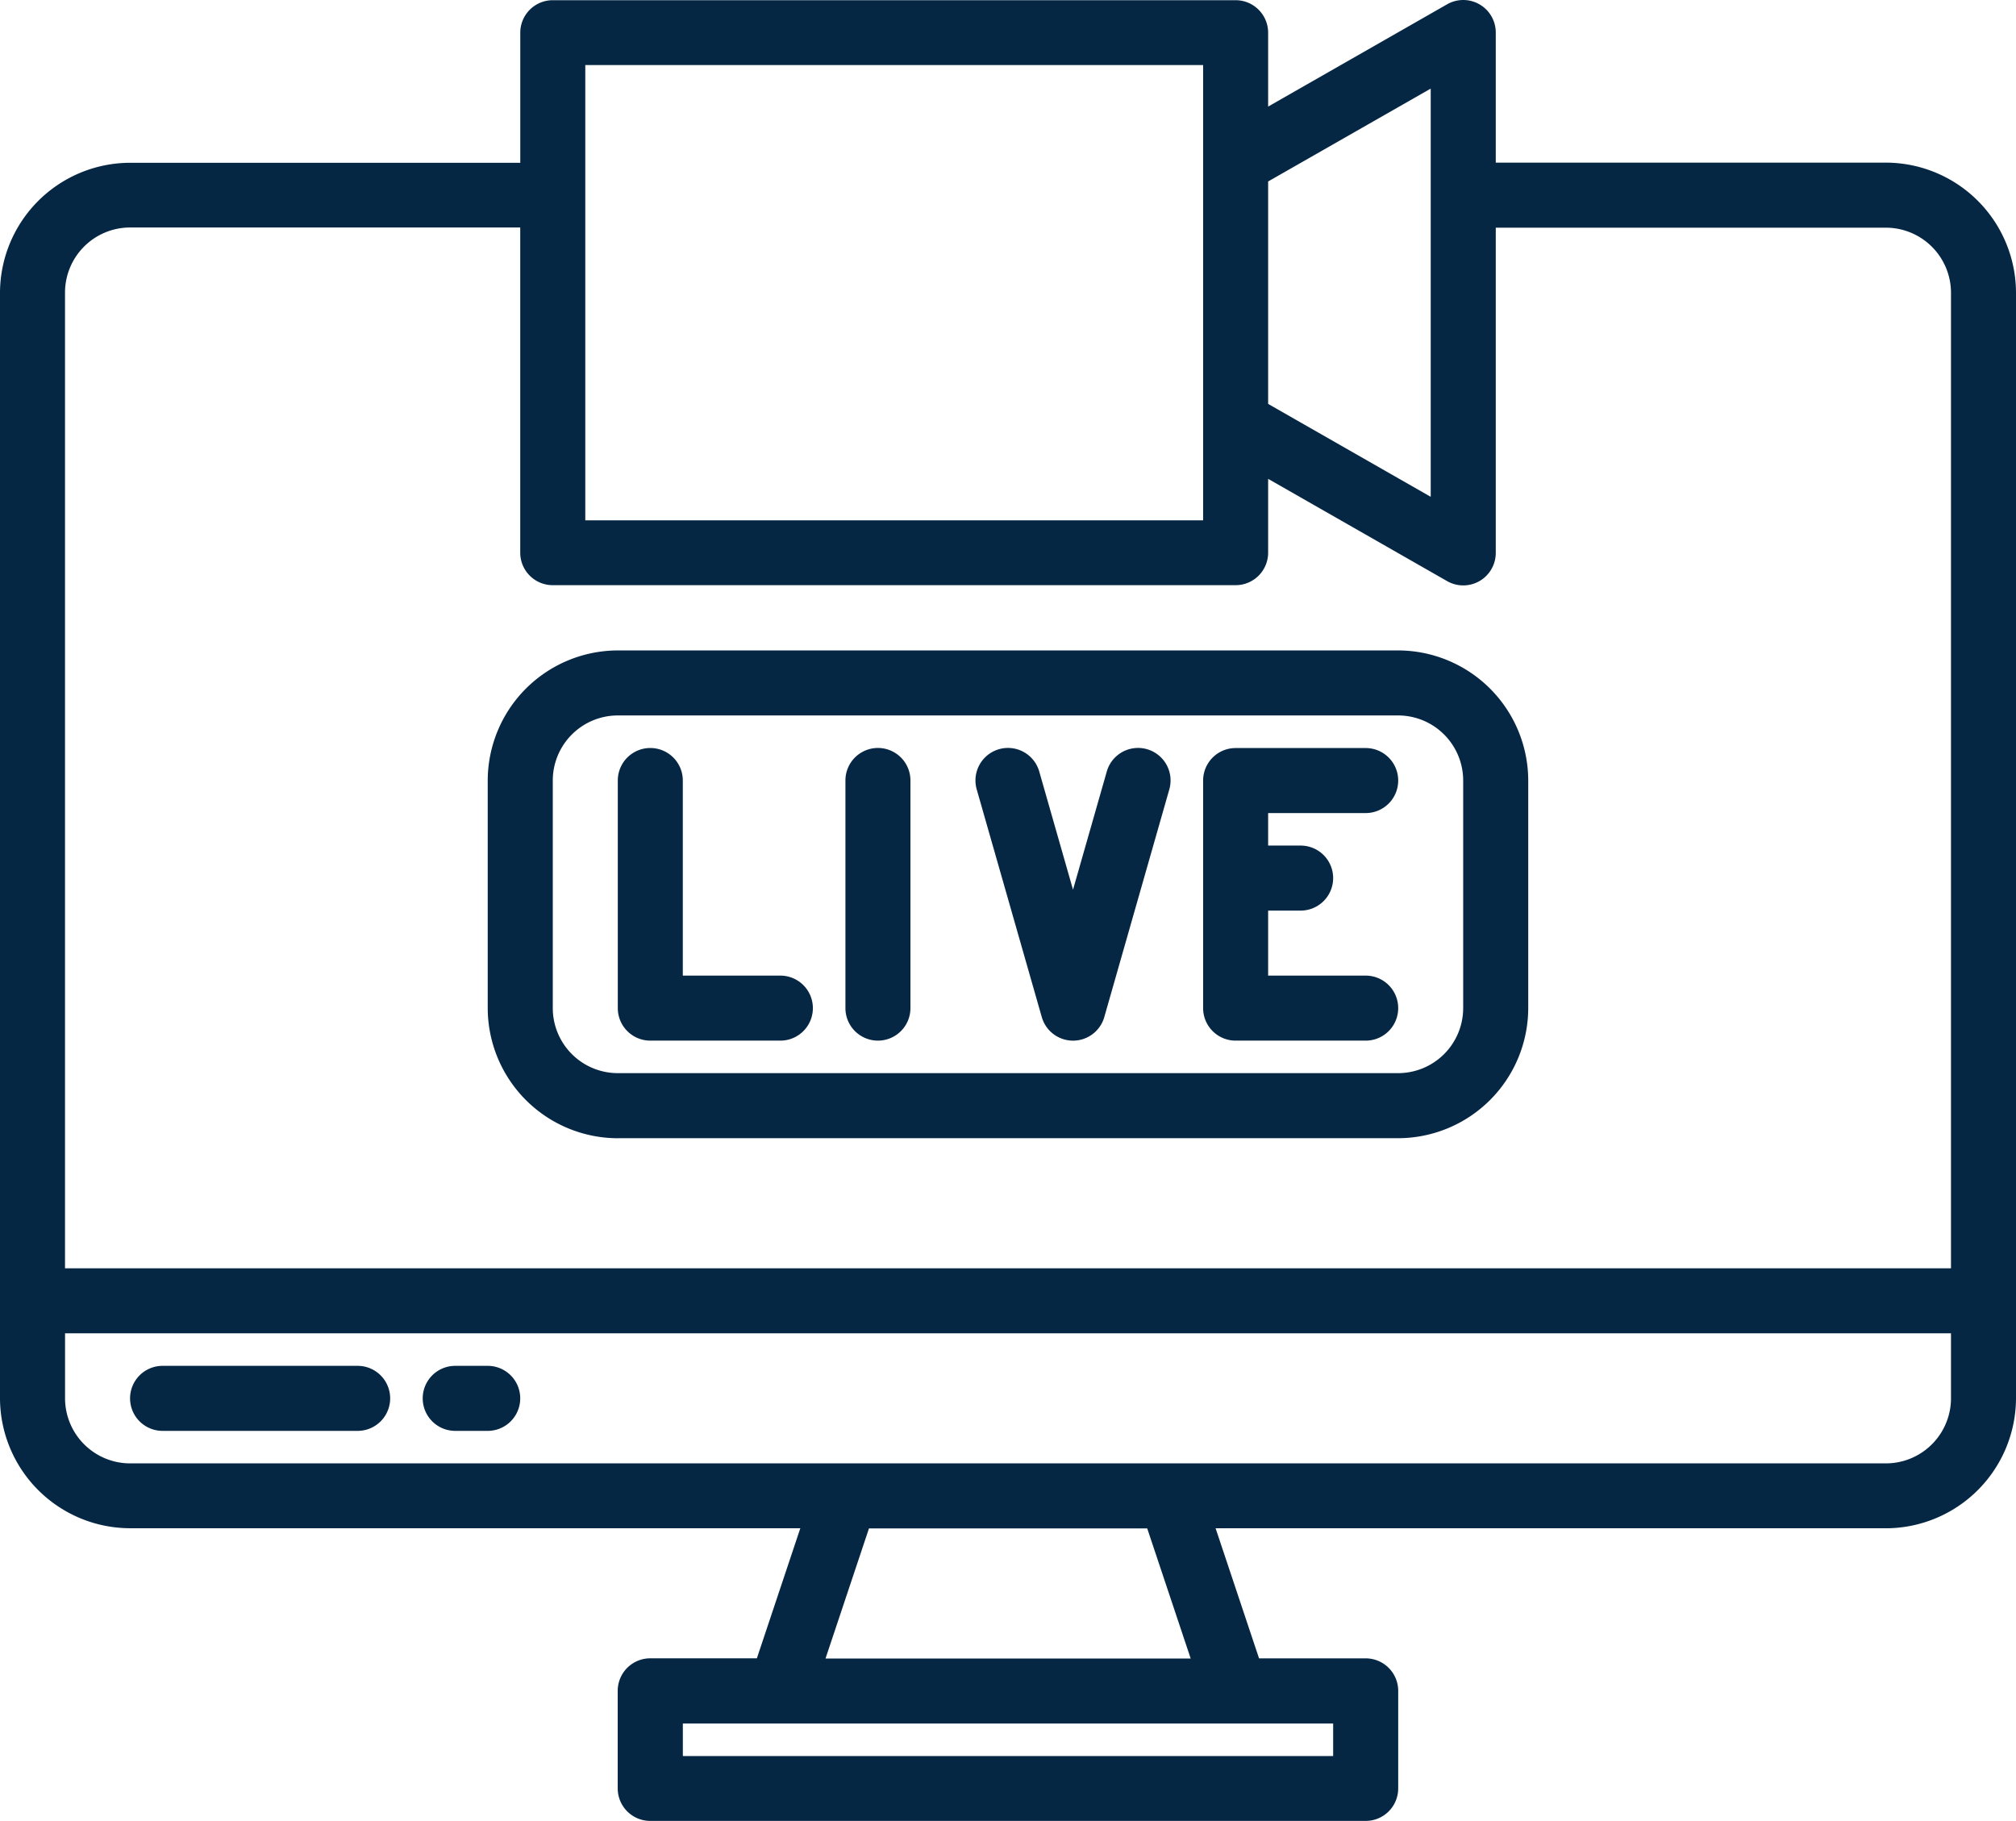
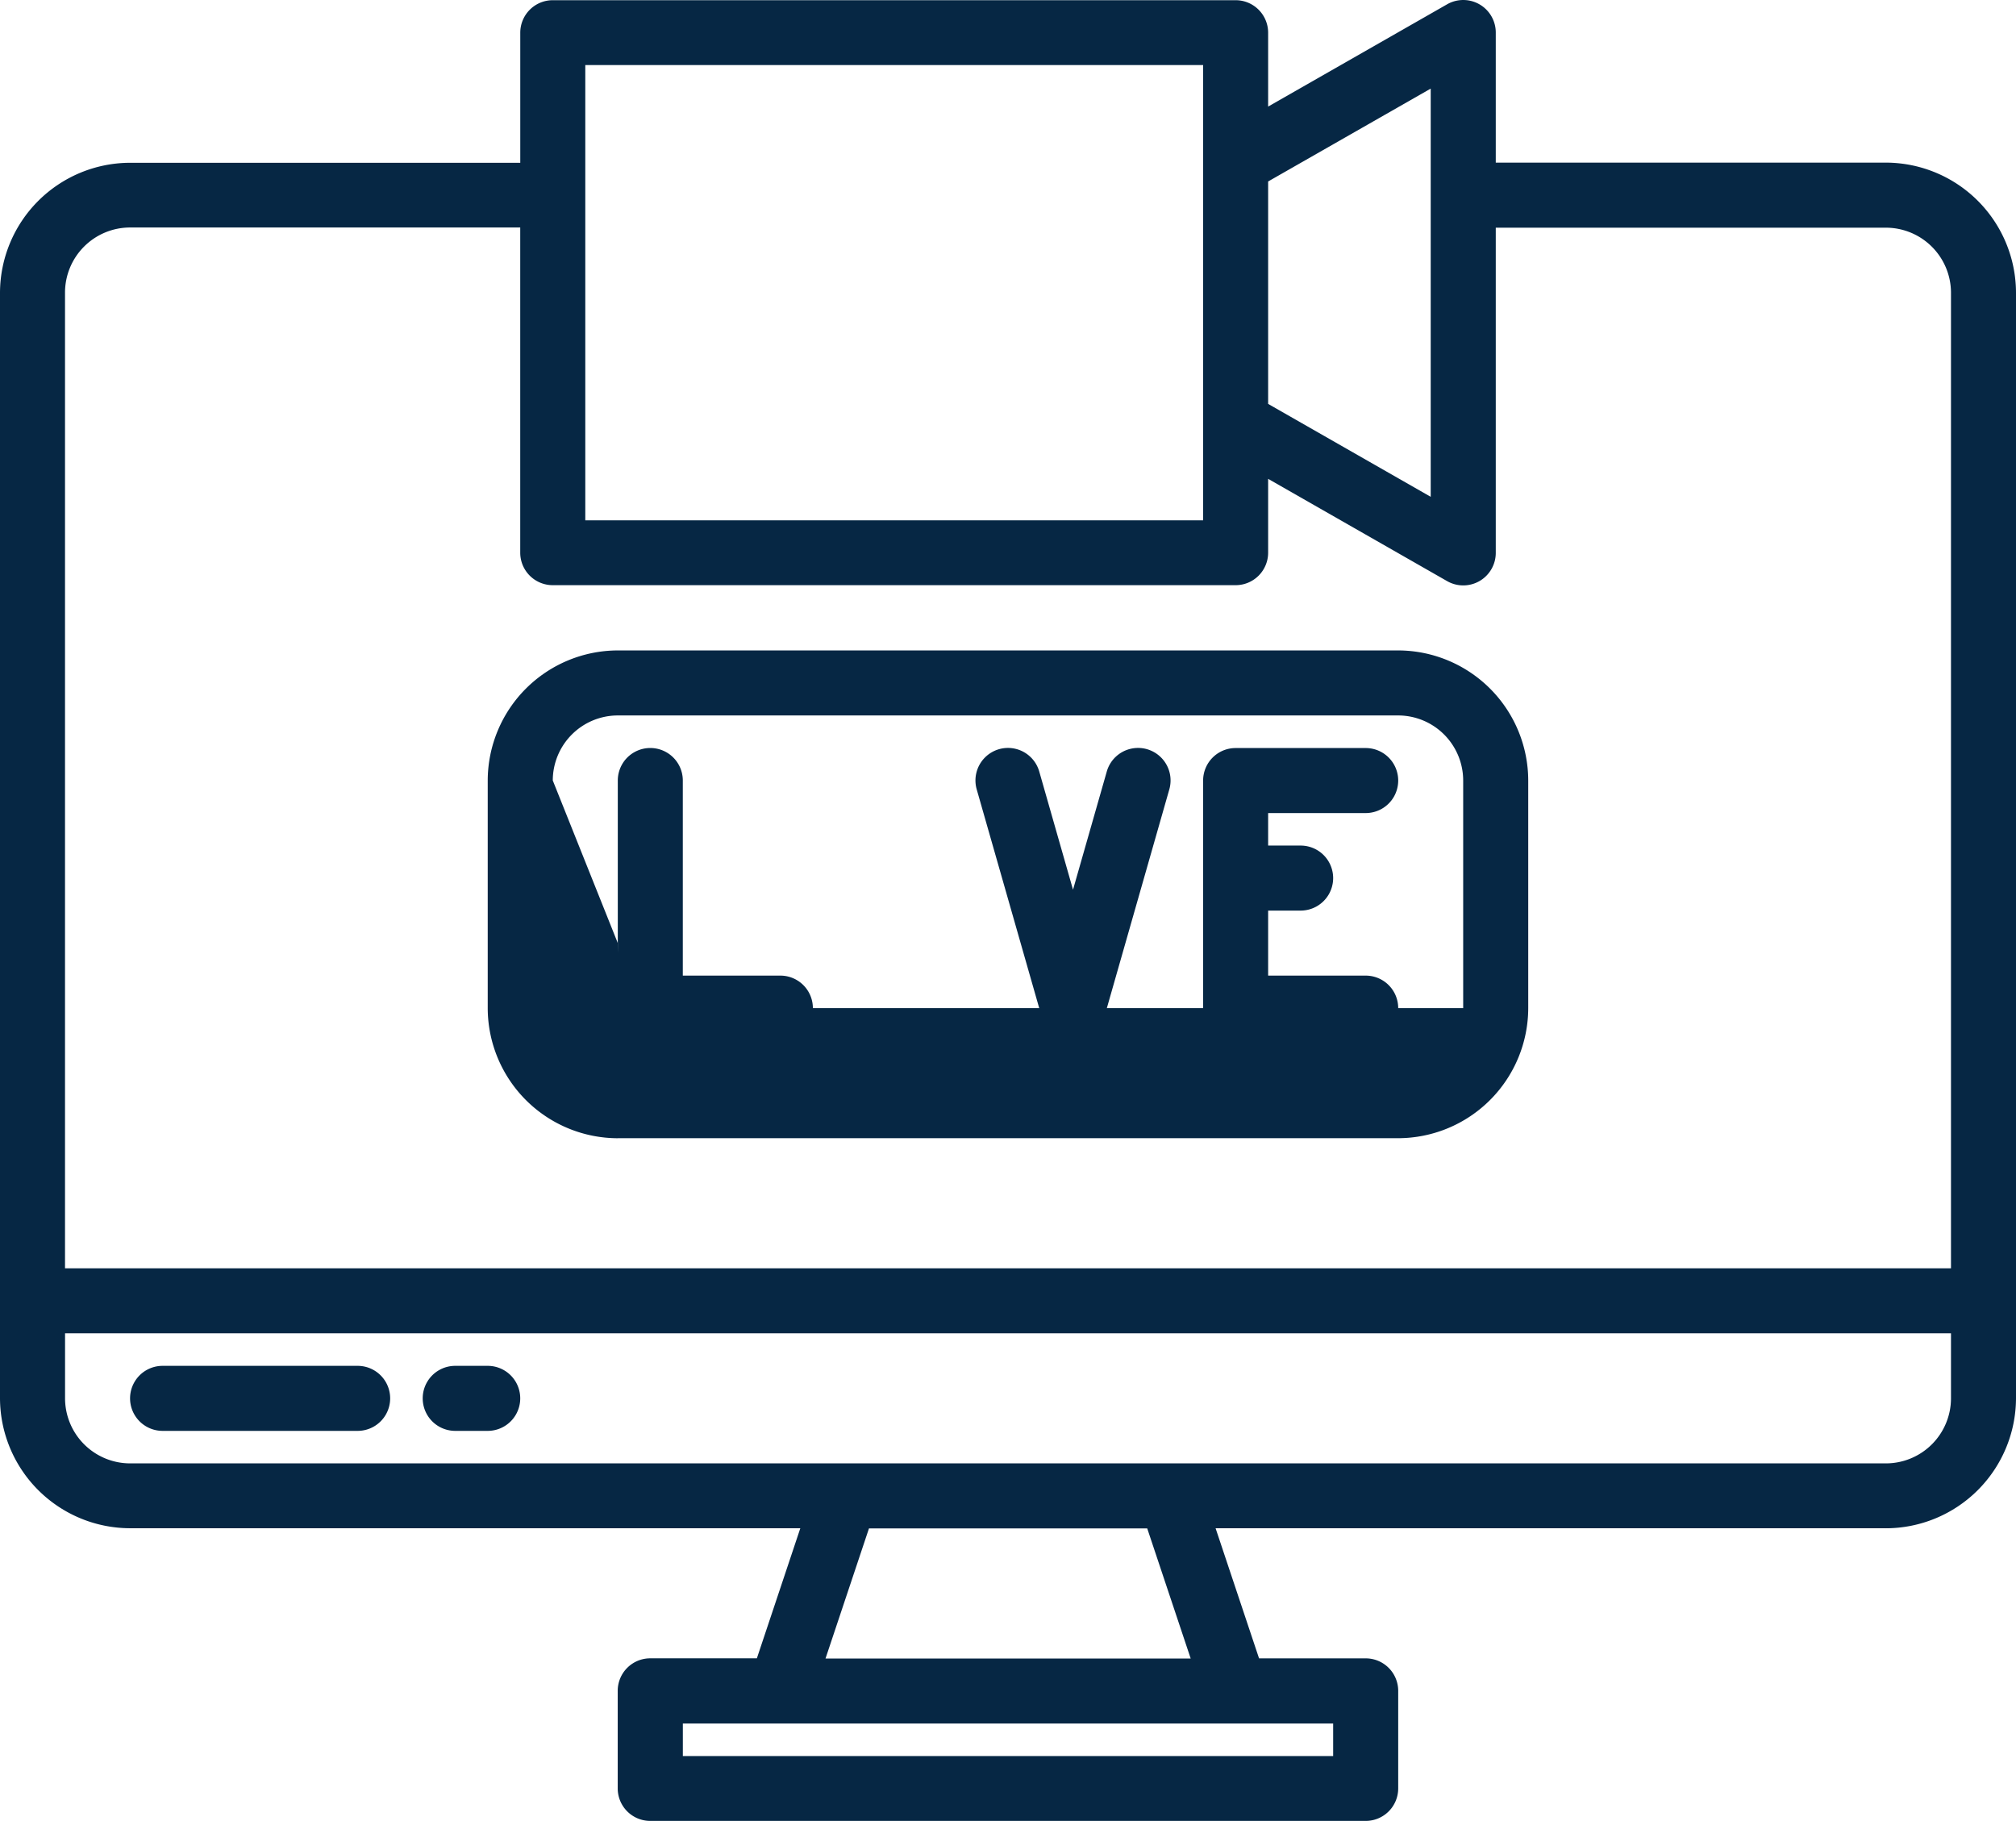
<svg xmlns="http://www.w3.org/2000/svg" width="51.04" height="46.101" viewBox="0 0 51.04 46.101">
  <defs>
    <style>
            .cls-1{fill:#062744}
        </style>
  </defs>
  <g id="video" transform="translate(-8 -31.995)">
    <path id="Path_118" d="M55.747 36.112h-9.878v-3.293a.823.823 0 0 0-1.232-.715l-4.531 2.589v-1.874a.823.823 0 0 0-.823-.819H21.995a.823.823 0 0 0-.823.823v3.293h-9.879A3.3 3.3 0 0 0 8 39.4v27.99a3.3 3.3 0 0 0 3.293 3.293h16.969l-1.1 3.293h-2.7a.823.823 0 0 0-.823.823v2.47a.823.823 0 0 0 .823.823h18.114a.823.823 0 0 0 .823-.823V74.8a.823.823 0 0 0-.823-.823h-2.7l-1.1-3.293h16.971a3.3 3.3 0 0 0 3.293-3.293V39.4a3.3 3.3 0 0 0-3.293-3.288zm-15.641.477l4.116-2.351v10.334l-4.116-2.352zm-17.288-2.947H38.46v11.526H22.818zm18.934 41.985v.823H25.288v-.823zM28.9 73.981l1.1-3.293h7.045l1.1 3.293zm28.494-6.586a1.649 1.649 0 0 1-1.646 1.646H11.293a1.649 1.649 0 0 1-1.646-1.646v-1.647h47.747zm0-3.293H9.646V39.4a1.649 1.649 0 0 1 1.646-1.646h9.879v8.232a.823.823 0 0 0 .823.823h17.289a.823.823 0 0 0 .823-.823v-1.869l4.531 2.589a.823.823 0 0 0 1.232-.715v-8.232h9.879a1.649 1.649 0 0 1 1.646 1.641z" class="cls-1" data-name="Path 118" />
    <path id="Path_119" d="M45.763 368h-4.94a.823.823 0 1 0 0 1.646h4.939a.823.823 0 1 0 0-1.646z" class="cls-1" data-name="Path 119" transform="translate(-28.707 -301.428)" />
    <path id="Path_120" d="M113.646 368h-.823a.823.823 0 1 0 0 1.646h.823a.823.823 0 1 0 0-1.646z" class="cls-1" data-name="Path 120" transform="translate(-93.298 -301.428)" />
-     <path id="Path_121" d="M131.293 204.348h19.757a3.3 3.3 0 0 0 3.293-3.293v-5.763A3.3 3.3 0 0 0 151.05 192h-19.757a3.3 3.3 0 0 0-3.293 3.293v5.763a3.3 3.3 0 0 0 3.293 3.293zm-1.646-9.056a1.648 1.648 0 0 1 1.646-1.646h19.757a1.648 1.648 0 0 1 1.646 1.646v5.763a1.648 1.648 0 0 1-1.646 1.646h-19.757a1.648 1.648 0 0 1-1.646-1.646z" class="cls-1" data-name="Path 121" transform="translate(-107.652 -143.539)" />
+     <path id="Path_121" d="M131.293 204.348h19.757a3.3 3.3 0 0 0 3.293-3.293v-5.763A3.3 3.3 0 0 0 151.05 192h-19.757a3.3 3.3 0 0 0-3.293 3.293v5.763a3.3 3.3 0 0 0 3.293 3.293zm-1.646-9.056a1.648 1.648 0 0 1 1.646-1.646h19.757a1.648 1.648 0 0 1 1.646 1.646v5.763h-19.757a1.648 1.648 0 0 1-1.646-1.646z" class="cls-1" data-name="Path 121" transform="translate(-107.652 -143.539)" />
    <path id="Path_122" d="M160.823 223.409h3.293a.823.823 0 0 0 0-1.646h-2.47v-4.939a.823.823 0 1 0-1.646 0v5.763a.823.823 0 0 0 .823.822z" class="cls-1" data-name="Path 122" transform="translate(-136.359 -165.07)" />
-     <path id="Path_123" d="M216.823 223.409a.823.823 0 0 0 .823-.823v-5.763a.823.823 0 1 0-1.646 0v5.763a.823.823 0 0 0 .823.823z" class="cls-1" data-name="Path 123" transform="translate(-186.596 -165.07)" />
    <path id="Path_124" d="M304.823 223.409h3.293a.823.823 0 0 0 0-1.646h-2.47v-1.646h.823a.823.823 0 0 0 0-1.646h-.823v-.823h2.47a.823.823 0 1 0 0-1.646h-3.293a.823.823 0 0 0-.823.823v5.763a.823.823 0 0 0 .823.821z" class="cls-1" data-name="Path 124" transform="translate(-265.54 -165.07)" />
    <path id="Path_125" d="M249.676 222.81a.823.823 0 0 0 1.583 0l1.646-5.763a.823.823 0 0 0-1.583-.453l-.855 2.992-.855-2.992a.823.823 0 0 0-1.583.453z" class="cls-1" data-name="Path 125" transform="translate(-215.301 -165.068)" />
  </g>
</svg>